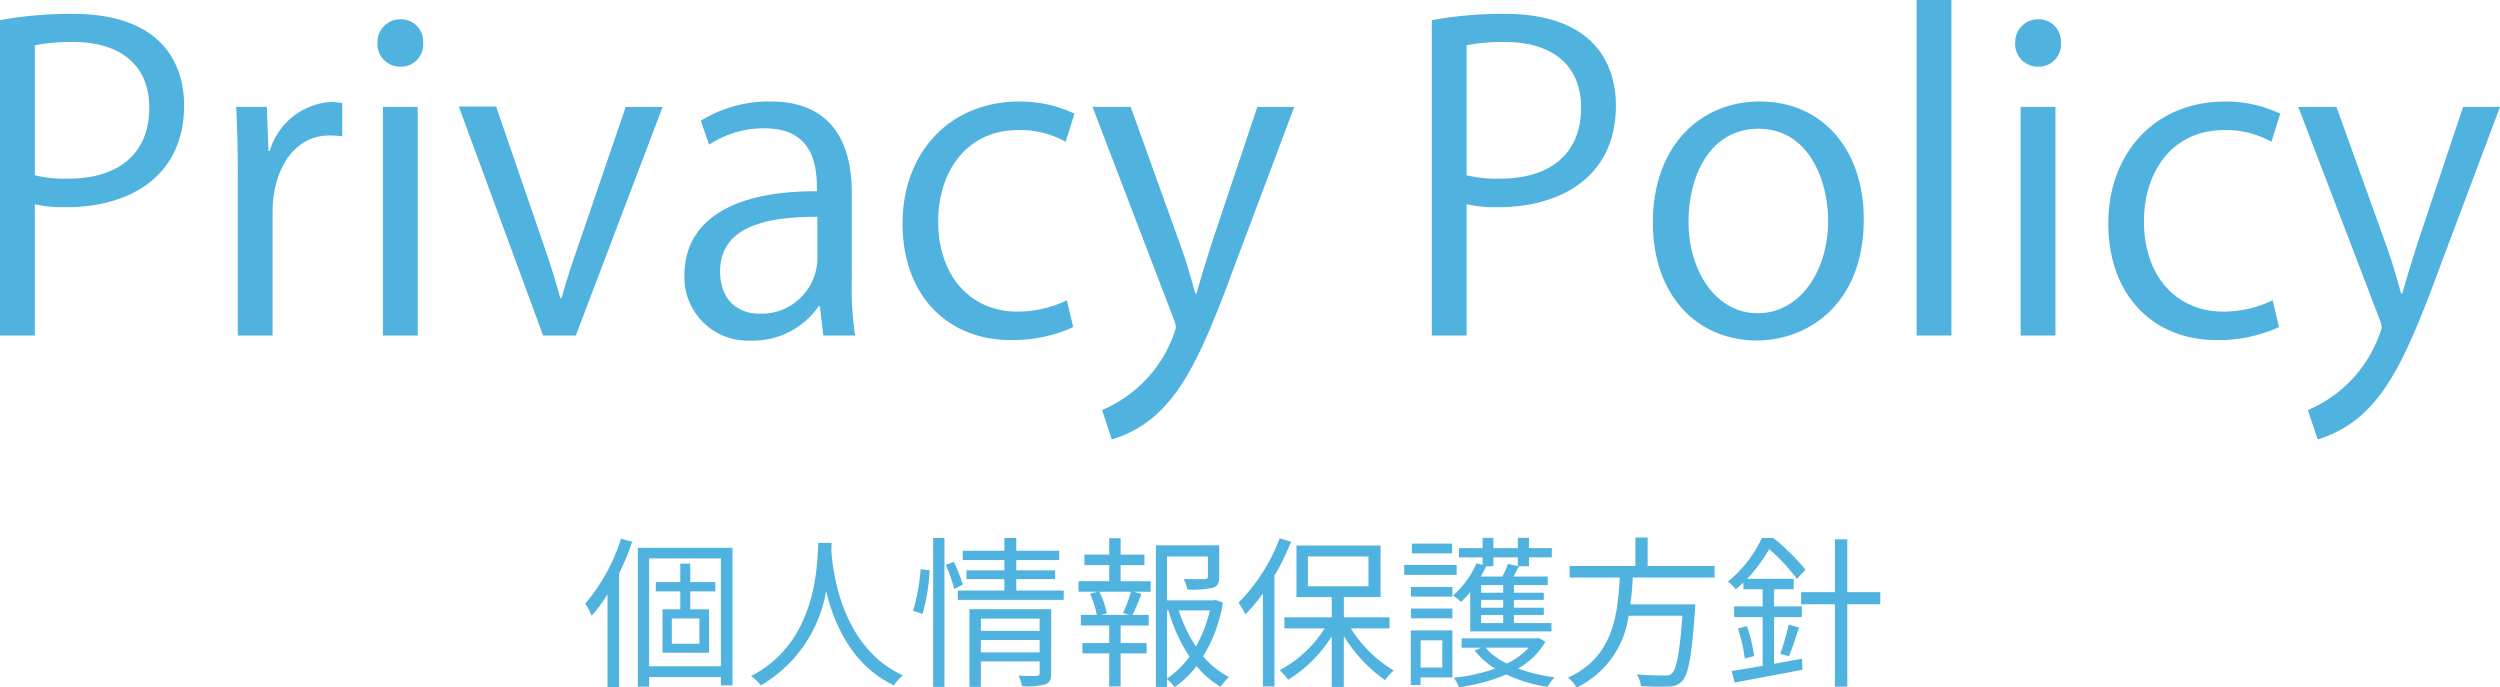
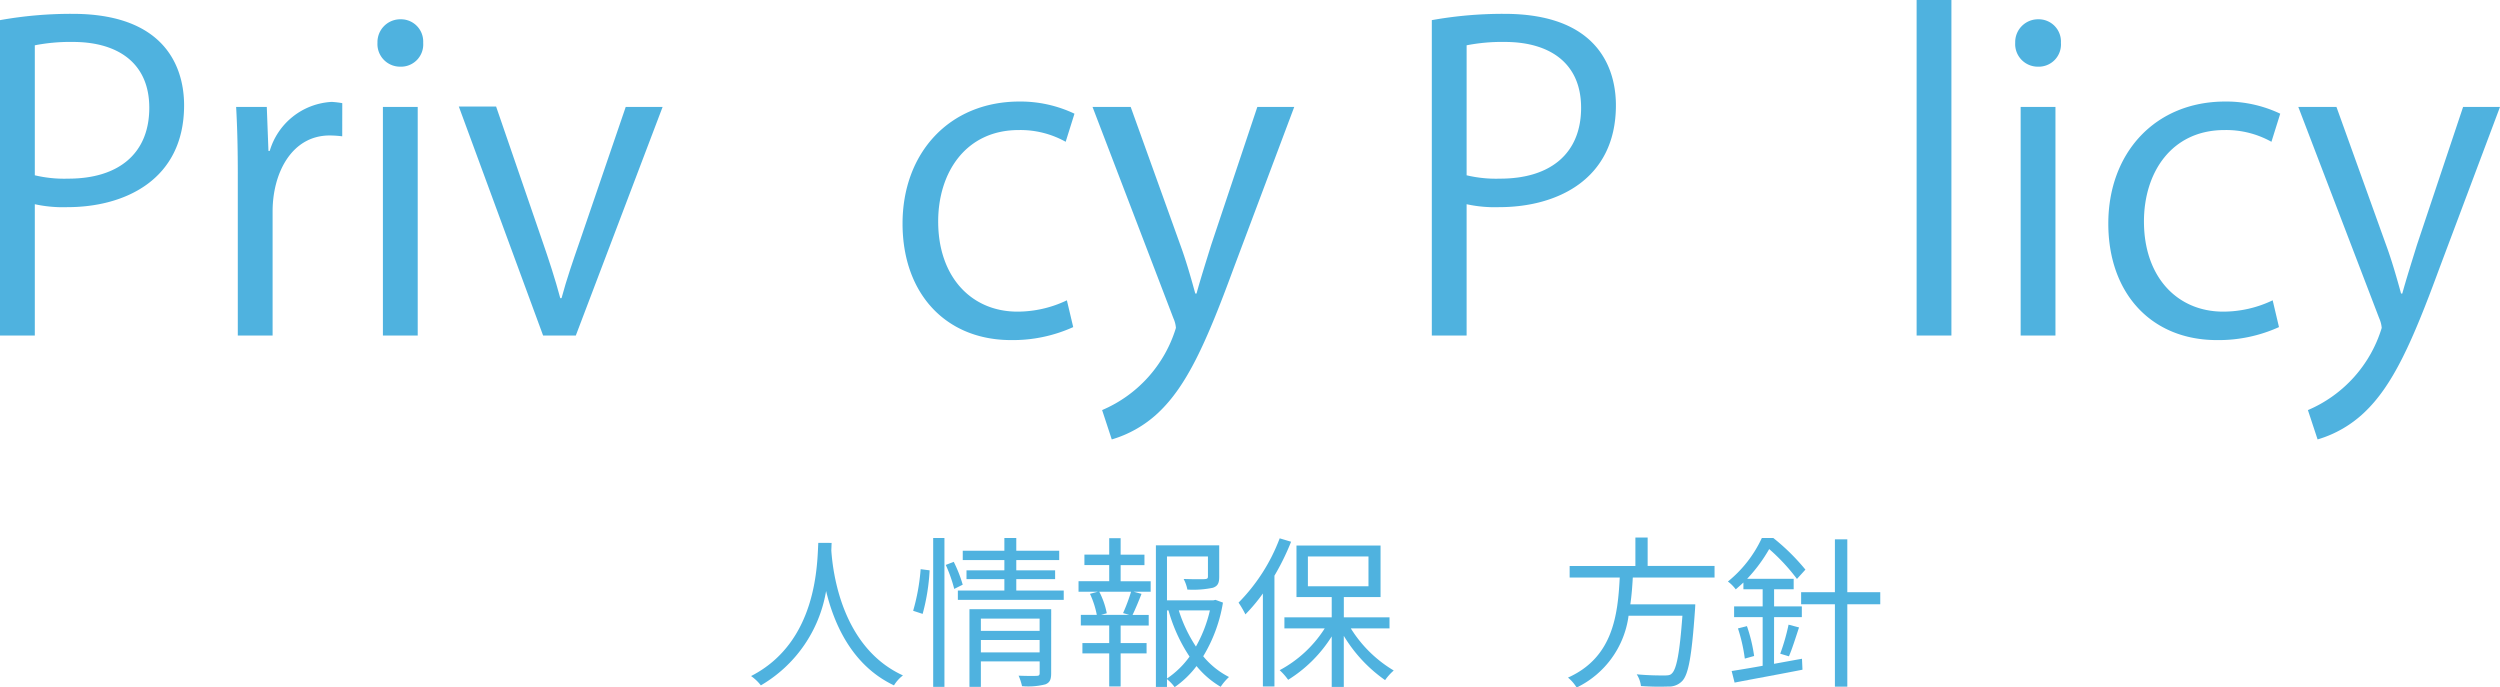
<svg xmlns="http://www.w3.org/2000/svg" width="214.588" height="59.01" viewBox="0 0 214.588 59.01">
  <defs>
    <style>.a{opacity:0.69;}.b{fill:#0090d1;}</style>
  </defs>
  <g class="a">
-     <path class="b" d="M54.26,46.5a20.912,20.912,0,0,1-1.12,2.717v9.749h-.995V51.012a13.9,13.9,0,0,1-1.359,1.85,6.277,6.277,0,0,0-.546-1.051,16.138,16.138,0,0,0,3.068-5.575Zm8.615.518V58.829H61.88v-.715H55.717v.827H54.75V47.02ZM61.88,57.19V47.931H55.717V57.19Zm-2.633-6.43V52.3h1.611v3.726H56.866V52.3h1.527V50.76h-2.1v-.8h2.1V48.379h.854v1.582H61.4v.8Zm.784,2.325H57.664v2.171h2.367Z" />
    <path class="b" d="M71.384,46.6c-.014.182-.014.406-.028.645.126,1.848.882,8.32,6.149,10.729a3.142,3.142,0,0,0-.77.855c-3.614-1.709-5.155-5.3-5.827-8.1a11.6,11.6,0,0,1-5.6,8.1,3.854,3.854,0,0,0-.841-.8c5.673-2.9,5.673-9.581,5.771-11.43Z" />
    <path class="b" d="M78.38,52.427a17.583,17.583,0,0,0,.644-3.572l.771.1a17.606,17.606,0,0,1-.6,3.739ZM80.1,46.18h.966V58.955H80.1Zm1.765,2.045a11.5,11.5,0,0,1,.77,1.961l-.728.364a12.246,12.246,0,0,0-.728-2.059Zm9.441,2.465v.8H82.218v-.8H86.21v-.981H82.96v-.755h3.25v-.883H82.638v-.8H86.21V46.18h1.023v1.092h3.684v.8H87.233v.883h3.333v.755H87.233v.981Zm-1.079,7.1c0,.533-.112.8-.5.953a6.035,6.035,0,0,1-2,.154,4.786,4.786,0,0,0-.294-.9c.7.028,1.373.028,1.541.014.2,0,.266-.056.266-.238V56.77H84.193v2.185h-.98V52.288H90.23ZM84.193,53.1V54.15h5.043V53.1ZM89.236,56V54.934H84.193V56Z" />
    <path class="b" d="M96.19,49.892h2.578v.9H97.311l.672.181c-.252.645-.532,1.318-.77,1.808H98.6v.91H96.19V55.2h2.227v.882H96.19v2.843h-.981V56.083h-2.3V55.2h2.3V53.688H92.772v-.91h1.373a7.75,7.75,0,0,0-.588-1.808l.686-.181H92.576v-.9h2.633V48.505H93.081v-.9h2.128V46.194h.981v1.415h2.045v.9H96.19Zm.21,2.732a15.722,15.722,0,0,0,.686-1.835H94.355A6.824,6.824,0,0,1,95,52.637l-.491.141h2.424Zm8.573-.9a12.893,12.893,0,0,1-1.695,4.608,7.017,7.017,0,0,0,2.213,1.779,4.626,4.626,0,0,0-.714.841,7.738,7.738,0,0,1-2.073-1.78,8.209,8.209,0,0,1-1.877,1.808,3.8,3.8,0,0,0-.659-.687v.672h-.952V46.81h5.435V49.5c0,.518-.1.8-.547.952a8.276,8.276,0,0,1-2.185.154,3.207,3.207,0,0,0-.322-.91c.868.028,1.6.028,1.807.013s.28-.055.28-.223V47.762h-3.516v3.769h3.978l.183-.042Zm-4.8,6.514a7.685,7.685,0,0,0,1.933-1.877,13.882,13.882,0,0,1-1.807-3.965h-.126Zm1.009-5.842a12.357,12.357,0,0,0,1.47,3.1,11.535,11.535,0,0,0,1.2-3.1Z" />
    <path class="b" d="M110.821,46.5a20.88,20.88,0,0,1-1.429,2.914v9.51H108.4V50.942a14.971,14.971,0,0,1-1.5,1.793,8.5,8.5,0,0,0-.588-1.008,15.723,15.723,0,0,0,3.53-5.519Zm5.127,7.438a10.908,10.908,0,0,0,3.683,3.614,4.757,4.757,0,0,0-.742.826,12.541,12.541,0,0,1-3.544-3.8v4.384h-1.037V54.626a11.7,11.7,0,0,1-3.739,3.726,5.133,5.133,0,0,0-.729-.826,10.384,10.384,0,0,0,3.867-3.586h-3.46v-.952h4.061V51.25h-3.025V46.824H118.5V51.25h-3.152v1.738h3.922v.952Zm-3.685-3.614h5.2V47.762h-5.2Z" />
-     <path class="b" d="M125.031,49.345h-4.5v-.854h4.5Zm-.364,8.8h-2.732V58.8h-.841V54.108h3.573Zm-3.558-7.76h3.558v.826h-3.558Zm0,1.849h3.558v.841h-3.558Zm3.529-4.734h-3.445v-.841h3.445Zm-2.7,7.465V57.3H123.8v-2.34Zm4.259-4.146a7.709,7.709,0,0,1-.785.841,5.793,5.793,0,0,0-.7-.546,7.663,7.663,0,0,0,2.018-2.76l.532.126v-.644h-2.031v-.785h2.031v-.882h.924v.882h2.1v-.882h.952v.882H133.2v.785h-1.961v.77h-.868c-.155.309-.309.616-.462.883h2.941v.728h-2.9v.659h2.563v.616h-2.563v.672h2.563v.617h-2.563v.7h3.221v.714h-6.975Zm6.457,4.259a6.083,6.083,0,0,1-2.354,2.3,13.735,13.735,0,0,0,3.138.756,4.119,4.119,0,0,0-.6.827,13.218,13.218,0,0,1-3.543-1.065,16.108,16.108,0,0,1-4.063,1.093,3.314,3.314,0,0,0-.448-.813,16.057,16.057,0,0,0,3.557-.784,6.622,6.622,0,0,1-1.764-1.555l.56-.238h-1.681v-.8h6.416l.181-.042Zm-4.469-7.242v.77h-.616q-.21.441-.462.883h1.849a8.451,8.451,0,0,0,.476-1.093l.855.2v-.756Zm.841,2.381h-1.891v.659h1.891Zm0,1.275h-1.891v.672h1.891Zm0,1.289h-1.891v.7h1.891ZM127.5,55.593a5.614,5.614,0,0,0,1.848,1.359,5.9,5.9,0,0,0,1.863-1.359Z" />
    <path class="b" d="M140.152,49.57c-.042.756-.1,1.526-.211,2.3h5.575s-.014.336-.027.505c-.281,3.992-.561,5.532-1.108,6.092a1.557,1.557,0,0,1-1.19.462,22.937,22.937,0,0,1-2.339-.042,2.385,2.385,0,0,0-.364-1.008c.994.1,1.989.1,2.339.1.322,0,.518-.014.658-.154.421-.364.686-1.737.925-4.973h-4.622a8.008,8.008,0,0,1-4.455,6.163,3.537,3.537,0,0,0-.743-.853c3.867-1.738,4.273-5.365,4.441-8.587h-4.3v-.995h5.644V46.138h1.051v2.437h5.743v.995Z" />
    <path class="b" d="M152.274,56.98c.785-.141,1.6-.295,2.4-.435l.042.939c-2.058.406-4.257.8-5.827,1.106l-.252-.994c.729-.112,1.654-.266,2.661-.448V52.973h-2.451v-.924h2.451v-1.47h-1.652V50c-.21.2-.434.393-.658.589a3.113,3.113,0,0,0-.673-.673,10.48,10.48,0,0,0,2.914-3.739h.981a18.162,18.162,0,0,1,2.758,2.717l-.727.8a16.46,16.46,0,0,0-2.382-2.564,13.319,13.319,0,0,1-1.891,2.55h3.993v.9h-1.682v1.47h2.382v.924h-2.382Zm-2.325-3.236a13.528,13.528,0,0,1,.617,2.563l-.8.225a14.141,14.141,0,0,0-.588-2.592Zm2.858,2.367a17.68,17.68,0,0,0,.714-2.493l.9.238c-.28.841-.587,1.835-.868,2.479Zm8.586-4.244h-2.829v7.074H157.5V51.867h-2.9V50.831h2.9V46.292h1.064v4.539h2.829Z" />
  </g>
  <g class="a">
    <path class="b" d="M0,1.728a34.639,34.639,0,0,1,6.227-.54c8.855,0,9.575,5.687,9.575,7.846,0,6.444-5.147,8.747-10.007,8.747a11.3,11.3,0,0,1-2.807-.252V28.8H0ZM2.988,15.046a10.918,10.918,0,0,0,2.879.288c4.32,0,6.947-2.16,6.947-6.084S10.007,3.6,6.263,3.6a15.87,15.87,0,0,0-3.275.288Z" />
    <path class="b" d="M29.375,11.7a9.038,9.038,0,0,0-1.081-.072c-3.239,0-4.895,3.2-4.895,6.516V28.8H20.412V15.046c0-2.088-.037-4-.144-5.867H22.9l.143,3.779h.108a5.873,5.873,0,0,1,5.328-4.212,7.72,7.72,0,0,1,.9.108Z" />
    <path class="b" d="M34.343,5.723A1.941,1.941,0,0,1,32.4,3.671a1.961,1.961,0,0,1,1.98-2.016,1.91,1.91,0,0,1,1.944,2.016A1.909,1.909,0,0,1,34.343,5.723ZM35.855,28.8H32.867V9.179h2.988Z" />
    <path class="b" d="M56.876,9.179,49.425,28.8H46.618L39.383,9.143h3.2l3.924,11.41c.612,1.763,1.152,3.42,1.584,5.04H48.2c.432-1.62,1.007-3.277,1.619-5.04L53.709,9.179Z" />
-     <path class="b" d="M73.112,24.116A27.458,27.458,0,0,0,73.4,28.8H70.665l-.289-2.52h-.107a6.821,6.821,0,0,1-5.8,2.952,5.439,5.439,0,0,1-5.723-5.58c0-4.714,4.1-7.27,11.375-7.235,0-1.655,0-5.4-4.464-5.4a8.486,8.486,0,0,0-4.787,1.4l-.72-2.052A11.159,11.159,0,0,1,66.129,8.71c5.543,0,6.983,3.924,6.983,7.811Zm-2.951-5.507c-3.708,0-8.351.54-8.351,4.68,0,2.52,1.583,3.635,3.383,3.635a4.8,4.8,0,0,0,4.968-4.608Z" />
    <path class="b" d="M92.12,28.076a12.539,12.539,0,0,1-5.328,1.115c-5.615,0-9.322-3.995-9.322-10,0-6.048,4-10.476,10.042-10.476a10.817,10.817,0,0,1,4.716,1.044l-.756,2.412a7.955,7.955,0,0,0-4.032-1.008c-4.535,0-6.911,3.636-6.911,7.847,0,4.752,2.844,7.739,6.8,7.739a9.834,9.834,0,0,0,4.247-.972Z" />
    <path class="b" d="M111.091,9.179l-5.219,13.893c-2.34,6.371-4,10.043-6.443,12.347a9.886,9.886,0,0,1-4,2.3l-.829-2.52a11.2,11.2,0,0,0,6.336-7.055,2.53,2.53,0,0,0-.216-.828L93.778,9.179h3.275l4.284,11.914c.5,1.368.935,2.916,1.26,4.1h.108c.323-1.187.792-2.664,1.259-4.175l3.96-11.842Z" />
    <path class="b" d="M122.9,1.728a34.636,34.636,0,0,1,6.226-.54c8.856,0,9.576,5.687,9.576,7.846,0,6.444-5.148,8.747-10.007,8.747a11.315,11.315,0,0,1-2.808-.252V28.8H122.9Zm2.987,13.318a10.926,10.926,0,0,0,2.88.288c4.319,0,6.947-2.16,6.947-6.084S132.908,3.6,129.164,3.6a15.89,15.89,0,0,0-3.276.288Z" />
-     <path class="b" d="M159.978,18.825c0,7.307-4.823,10.4-9.179,10.4-5.039,0-8.926-3.78-8.926-10.115,0-6.695,4.175-10.4,9.178-10.4C156.415,8.71,159.978,12.813,159.978,18.825Zm-9.035-7.775c-4.247,0-6.011,4.176-6.011,7.955,0,4.355,2.411,7.883,5.94,7.883,3.563,0,6.046-3.528,6.046-7.954C156.918,15.441,155.227,11.05,150.943,11.05Z" />
    <path class="b" d="M167.5,28.8h-2.987V0H167.5Z" />
    <path class="b" d="M174.918,5.723a1.94,1.94,0,0,1-1.943-2.052,1.961,1.961,0,0,1,1.98-2.016A1.91,1.91,0,0,1,176.9,3.671,1.91,1.91,0,0,1,174.918,5.723ZM176.431,28.8h-2.988V9.179h2.988Z" />
    <path class="b" d="M195.617,28.076a12.538,12.538,0,0,1-5.327,1.115c-5.616,0-9.323-3.995-9.323-10,0-6.048,3.995-10.476,10.042-10.476a10.813,10.813,0,0,1,4.716,1.044l-.756,2.412a7.954,7.954,0,0,0-4.031-1.008c-4.536,0-6.911,3.636-6.911,7.847,0,4.752,2.844,7.739,6.8,7.739a9.839,9.839,0,0,0,4.248-.972Z" />
    <path class="b" d="M214.588,9.179,209.37,23.072c-2.34,6.371-4,10.043-6.444,12.347a9.88,9.88,0,0,1-3.995,2.3L198.1,35.2a11.2,11.2,0,0,0,6.335-7.055,2.53,2.53,0,0,0-.216-.828L197.275,9.179h3.275l4.284,11.914c.5,1.368.936,2.916,1.26,4.1h.108c.324-1.187.792-2.664,1.259-4.175l3.96-11.842Z" />
  </g>
</svg>